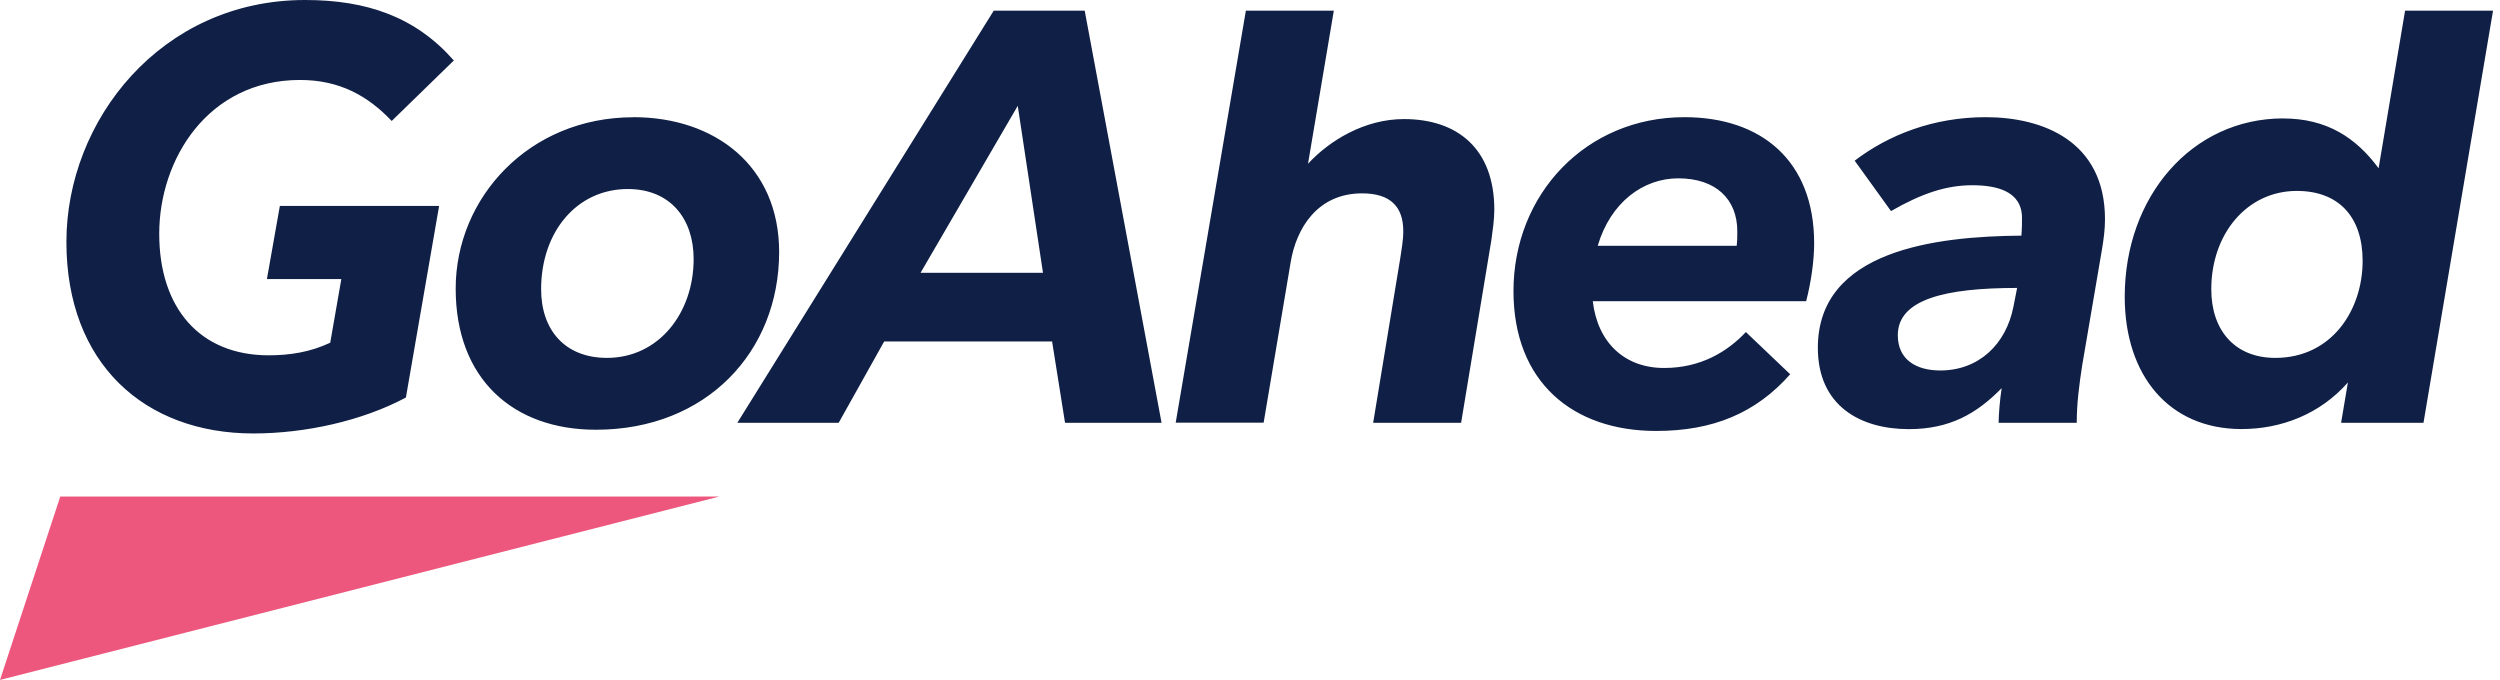
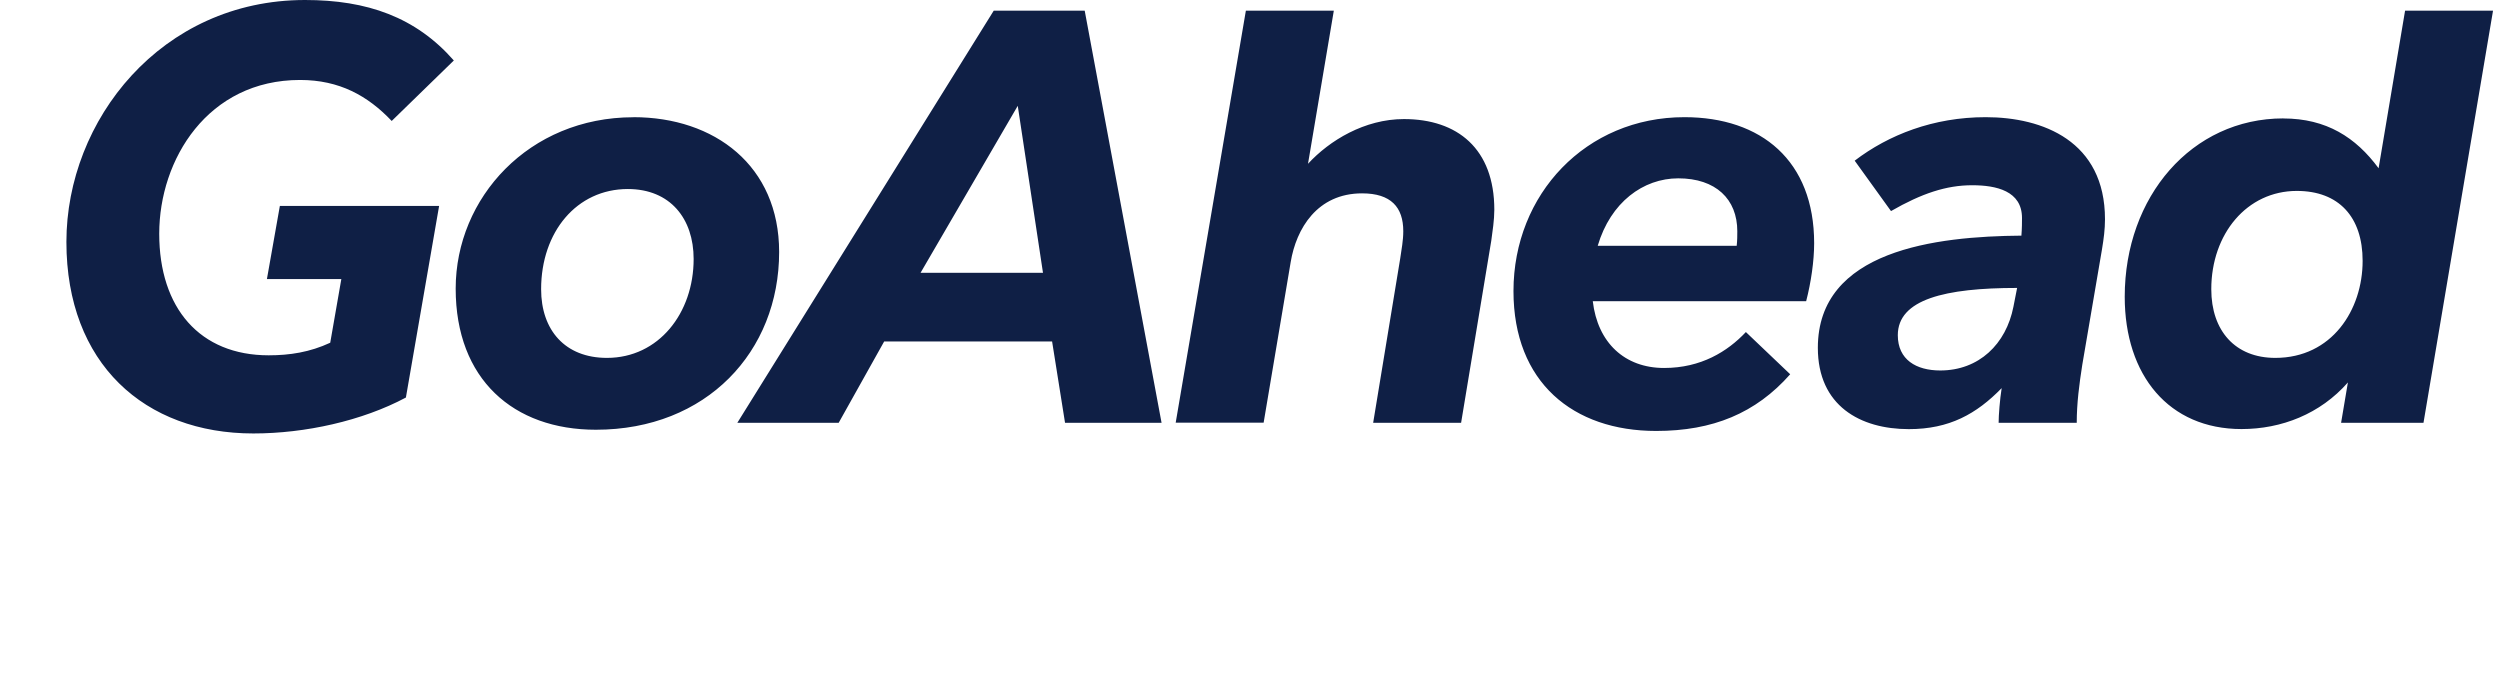
<svg xmlns="http://www.w3.org/2000/svg" width="239" height="65" viewBox="0 0 239 65" fill="none">
-   <path d="M5.763 47.466L0 65L68.782 47.466H5.763Z" fill="#ED577D" />
  <path d="M217.516 34.214C222.925 34.214 225.867 29.635 225.867 24.939C225.867 20.723 223.575 18.252 219.574 18.252C214.814 18.252 211.399 22.352 211.399 27.649C211.399 31.627 213.691 34.214 217.516 34.214ZM218.28 11.325C222.395 11.325 225.216 13.129 227.394 16.085L229.925 1.022H238.333L231.686 40.417H223.809L224.459 36.562C221.814 39.576 218.109 41.018 214.29 41.018C207.353 41.018 203.124 35.896 203.124 28.367C203.124 18.789 209.531 11.319 218.292 11.319M181.43 32.041C181.43 34.389 183.191 35.417 185.489 35.417C189.194 35.417 191.782 32.888 192.482 29.331L192.836 27.527C185.956 27.527 181.43 28.613 181.43 32.047M173.786 33.251C173.786 23.911 185.072 22.592 193.246 22.527C193.303 21.861 193.303 21.143 193.303 20.839C193.303 18.245 190.835 17.709 188.537 17.709C186.069 17.709 183.715 18.491 180.78 20.179L177.308 15.361C180.546 12.89 184.832 11.202 189.831 11.202C195.298 11.202 201.237 13.492 201.237 20.962C201.237 21.925 201.117 22.831 200.947 23.853L199.066 34.874C198.775 36.743 198.536 38.547 198.536 40.417H191.069C191.069 39.692 191.188 38.185 191.359 37.105C188.948 39.576 186.36 41.025 182.484 41.025C177.839 41.025 173.786 38.793 173.786 33.251ZM166.029 23.491C166.086 23.006 166.086 22.469 166.086 22.107C166.086 19.035 164.028 17.049 160.443 17.049C157.091 17.049 153.973 19.338 152.742 23.497H166.029V23.491ZM144.688 27.831C144.688 18.556 151.625 11.202 161.03 11.202C168.377 11.202 173.433 15.361 173.433 23.251C173.433 24.939 173.136 26.99 172.669 28.794H152.269C152.736 32.772 155.324 35.178 159.086 35.178C162.614 35.178 165.145 33.613 166.906 31.744L171.142 35.779C167.847 39.511 163.731 41.199 158.328 41.199C150.394 41.199 144.688 36.562 144.688 27.824M119.105 1.022H127.513L125.045 15.658C127.103 13.427 130.454 11.383 134.216 11.383C139.329 11.383 142.857 14.216 142.857 20.056C142.857 21.02 142.681 22.165 142.567 23.006L139.682 40.417H131.275L133.863 24.694C133.983 23.853 134.153 23.006 134.153 22.1C134.153 19.811 132.979 18.485 130.214 18.485C125.922 18.485 123.921 21.861 123.391 25.049L120.803 40.41H112.396L119.105 1.022ZM88.006 26.078H99.709L97.297 10.116L88.006 26.078ZM70.49 40.417L95 1.022H103.698L111.045 40.417H101.817L100.58 32.642H84.528L80.179 40.417H70.478H70.49ZM58.024 34.214C62.966 34.214 66.312 29.939 66.312 24.758C66.312 20.904 64.077 18.071 60.019 18.071C55.139 18.071 51.731 22.165 51.731 27.649C51.731 31.562 54.022 34.214 58.024 34.214ZM60.555 11.202C68.313 11.202 74.486 15.839 74.486 24.092C74.486 33.613 67.549 41.083 56.964 41.083C49.086 41.083 43.563 36.264 43.563 27.591C43.563 18.918 50.557 11.209 60.555 11.209M29.159 0C35.099 0 39.738 1.63 43.386 5.782L37.447 11.564C35.156 9.152 32.448 7.645 28.686 7.645C19.868 7.645 15.222 15.238 15.222 22.346C15.222 29.454 19.104 33.968 25.688 33.968C27.689 33.968 29.626 33.671 31.57 32.765L32.631 26.679H25.517L26.754 19.688H41.979L38.804 38.004C34.632 40.236 29.166 41.439 24.223 41.439C13.815 41.439 6.348 34.751 6.348 23.128C6.348 11.506 15.399 0 29.159 0Z" fill="#0F1F45" />
</svg>